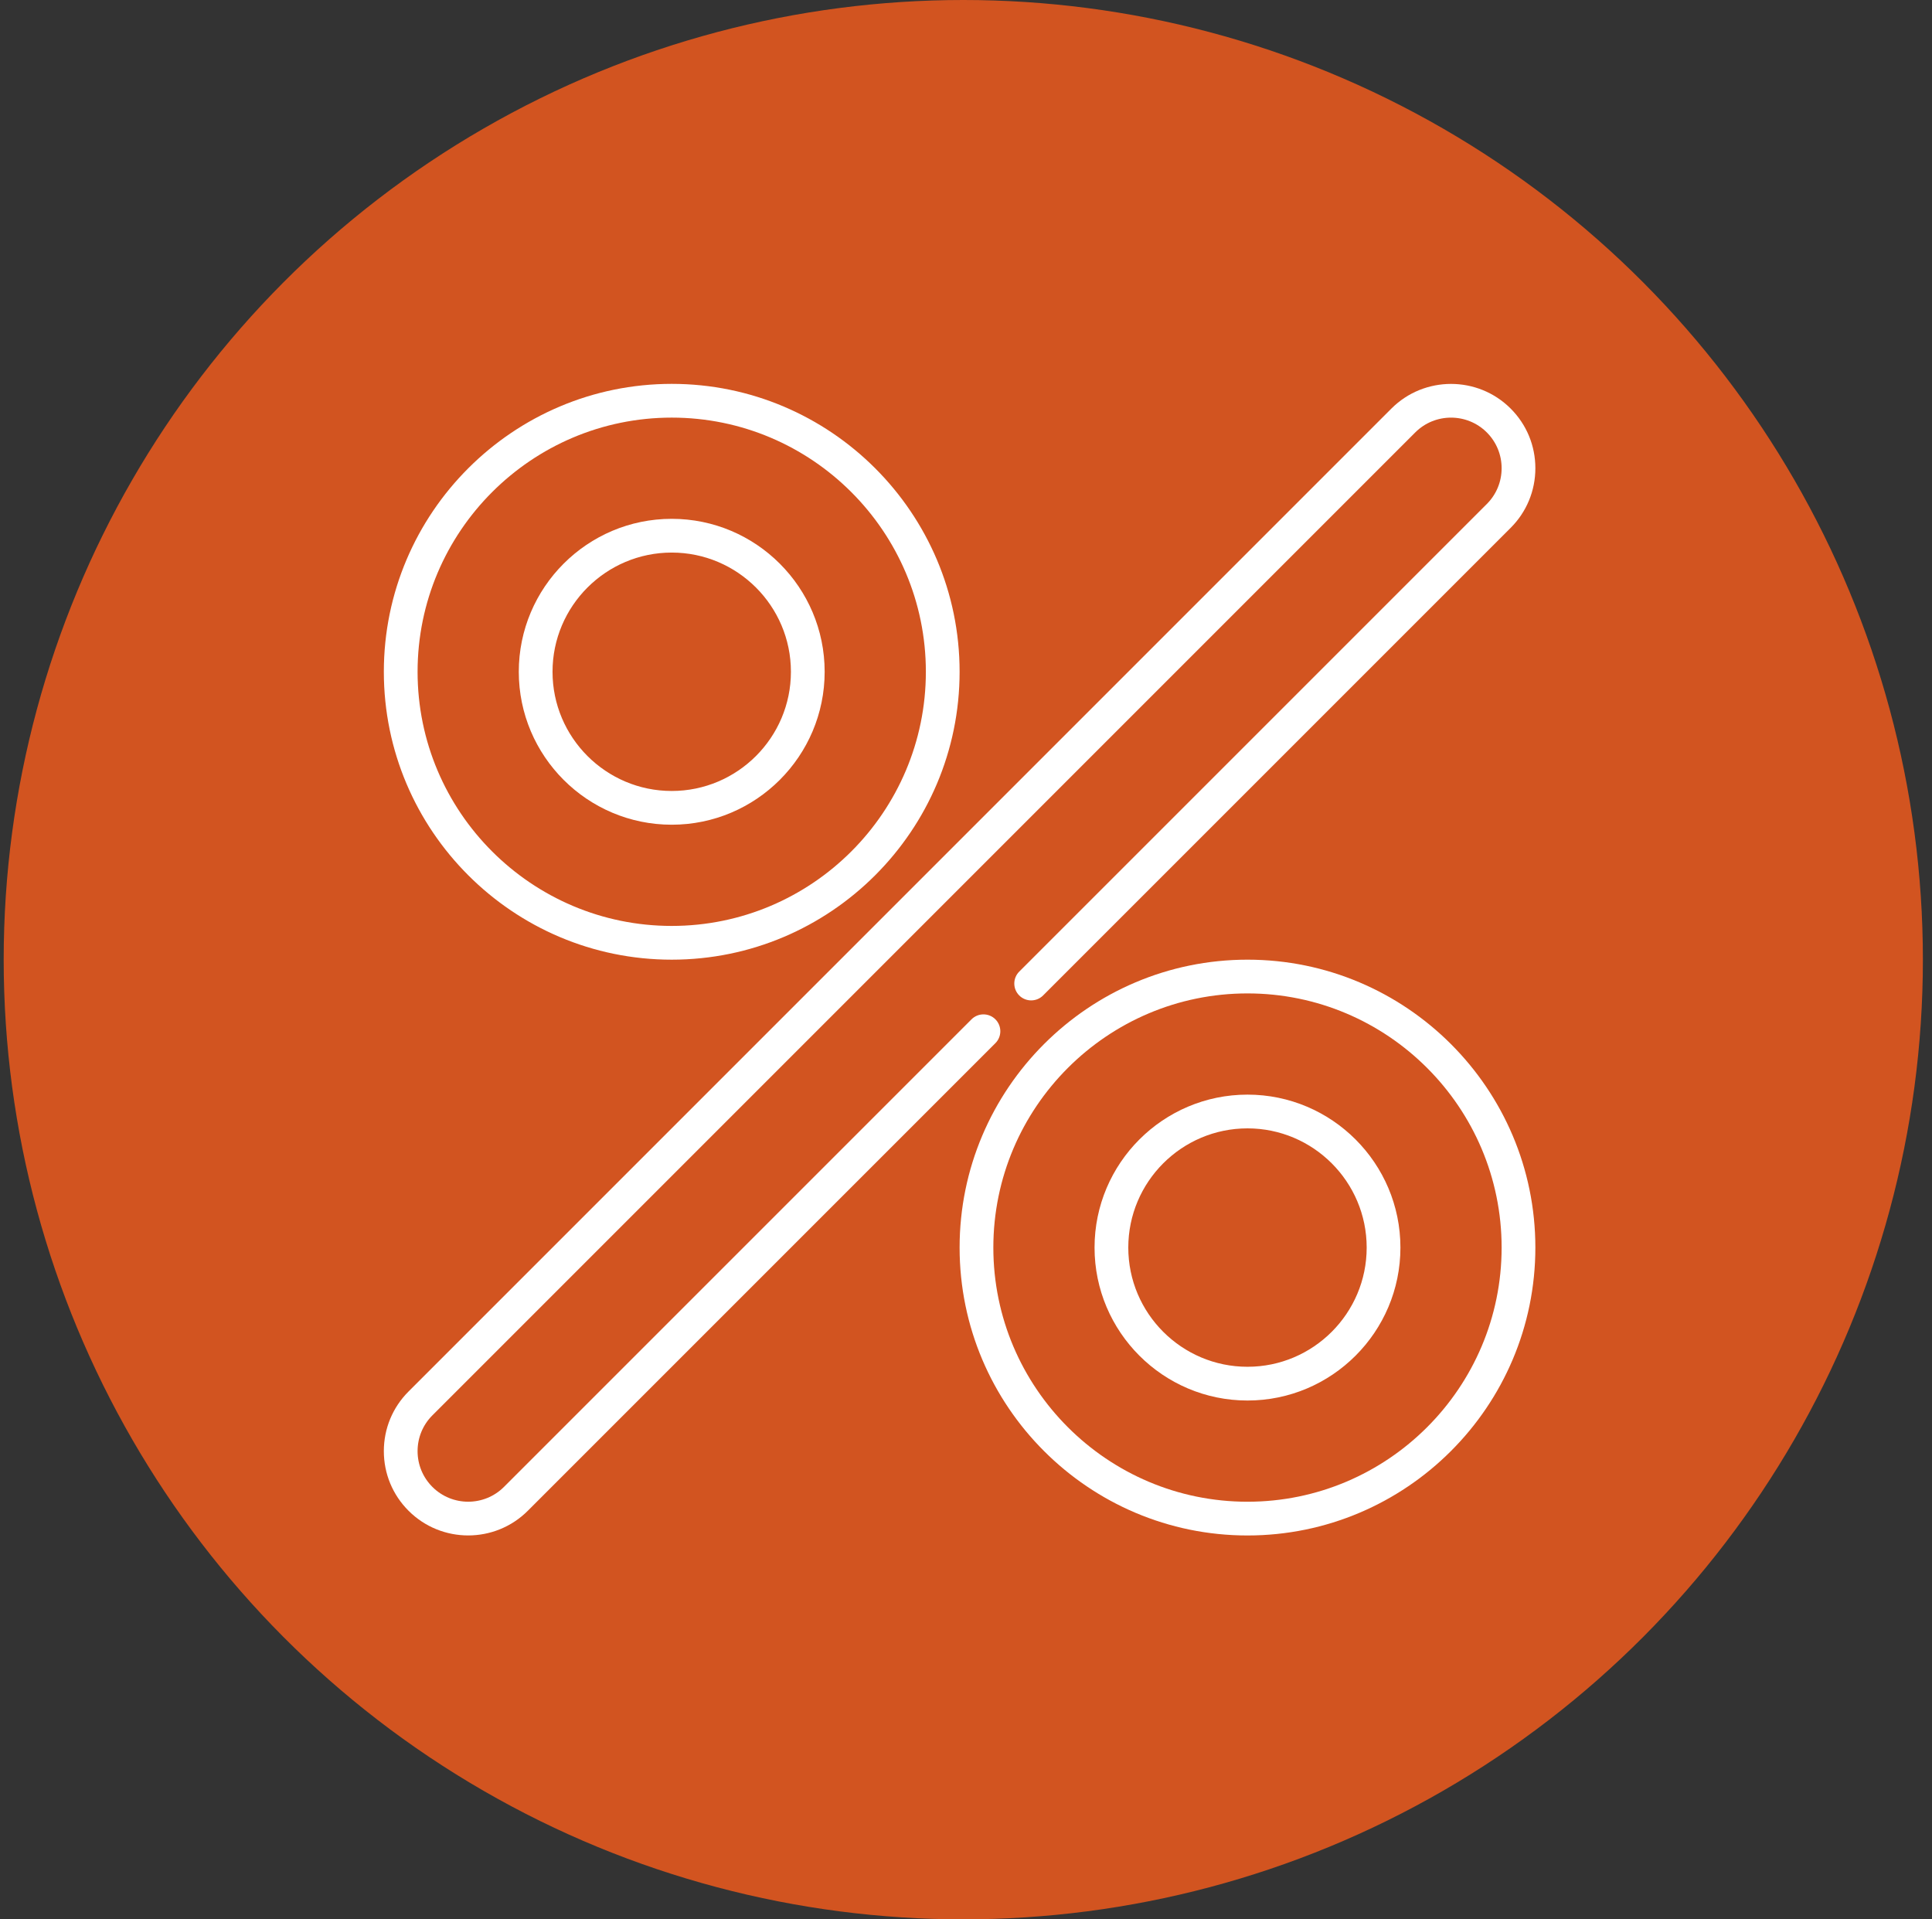
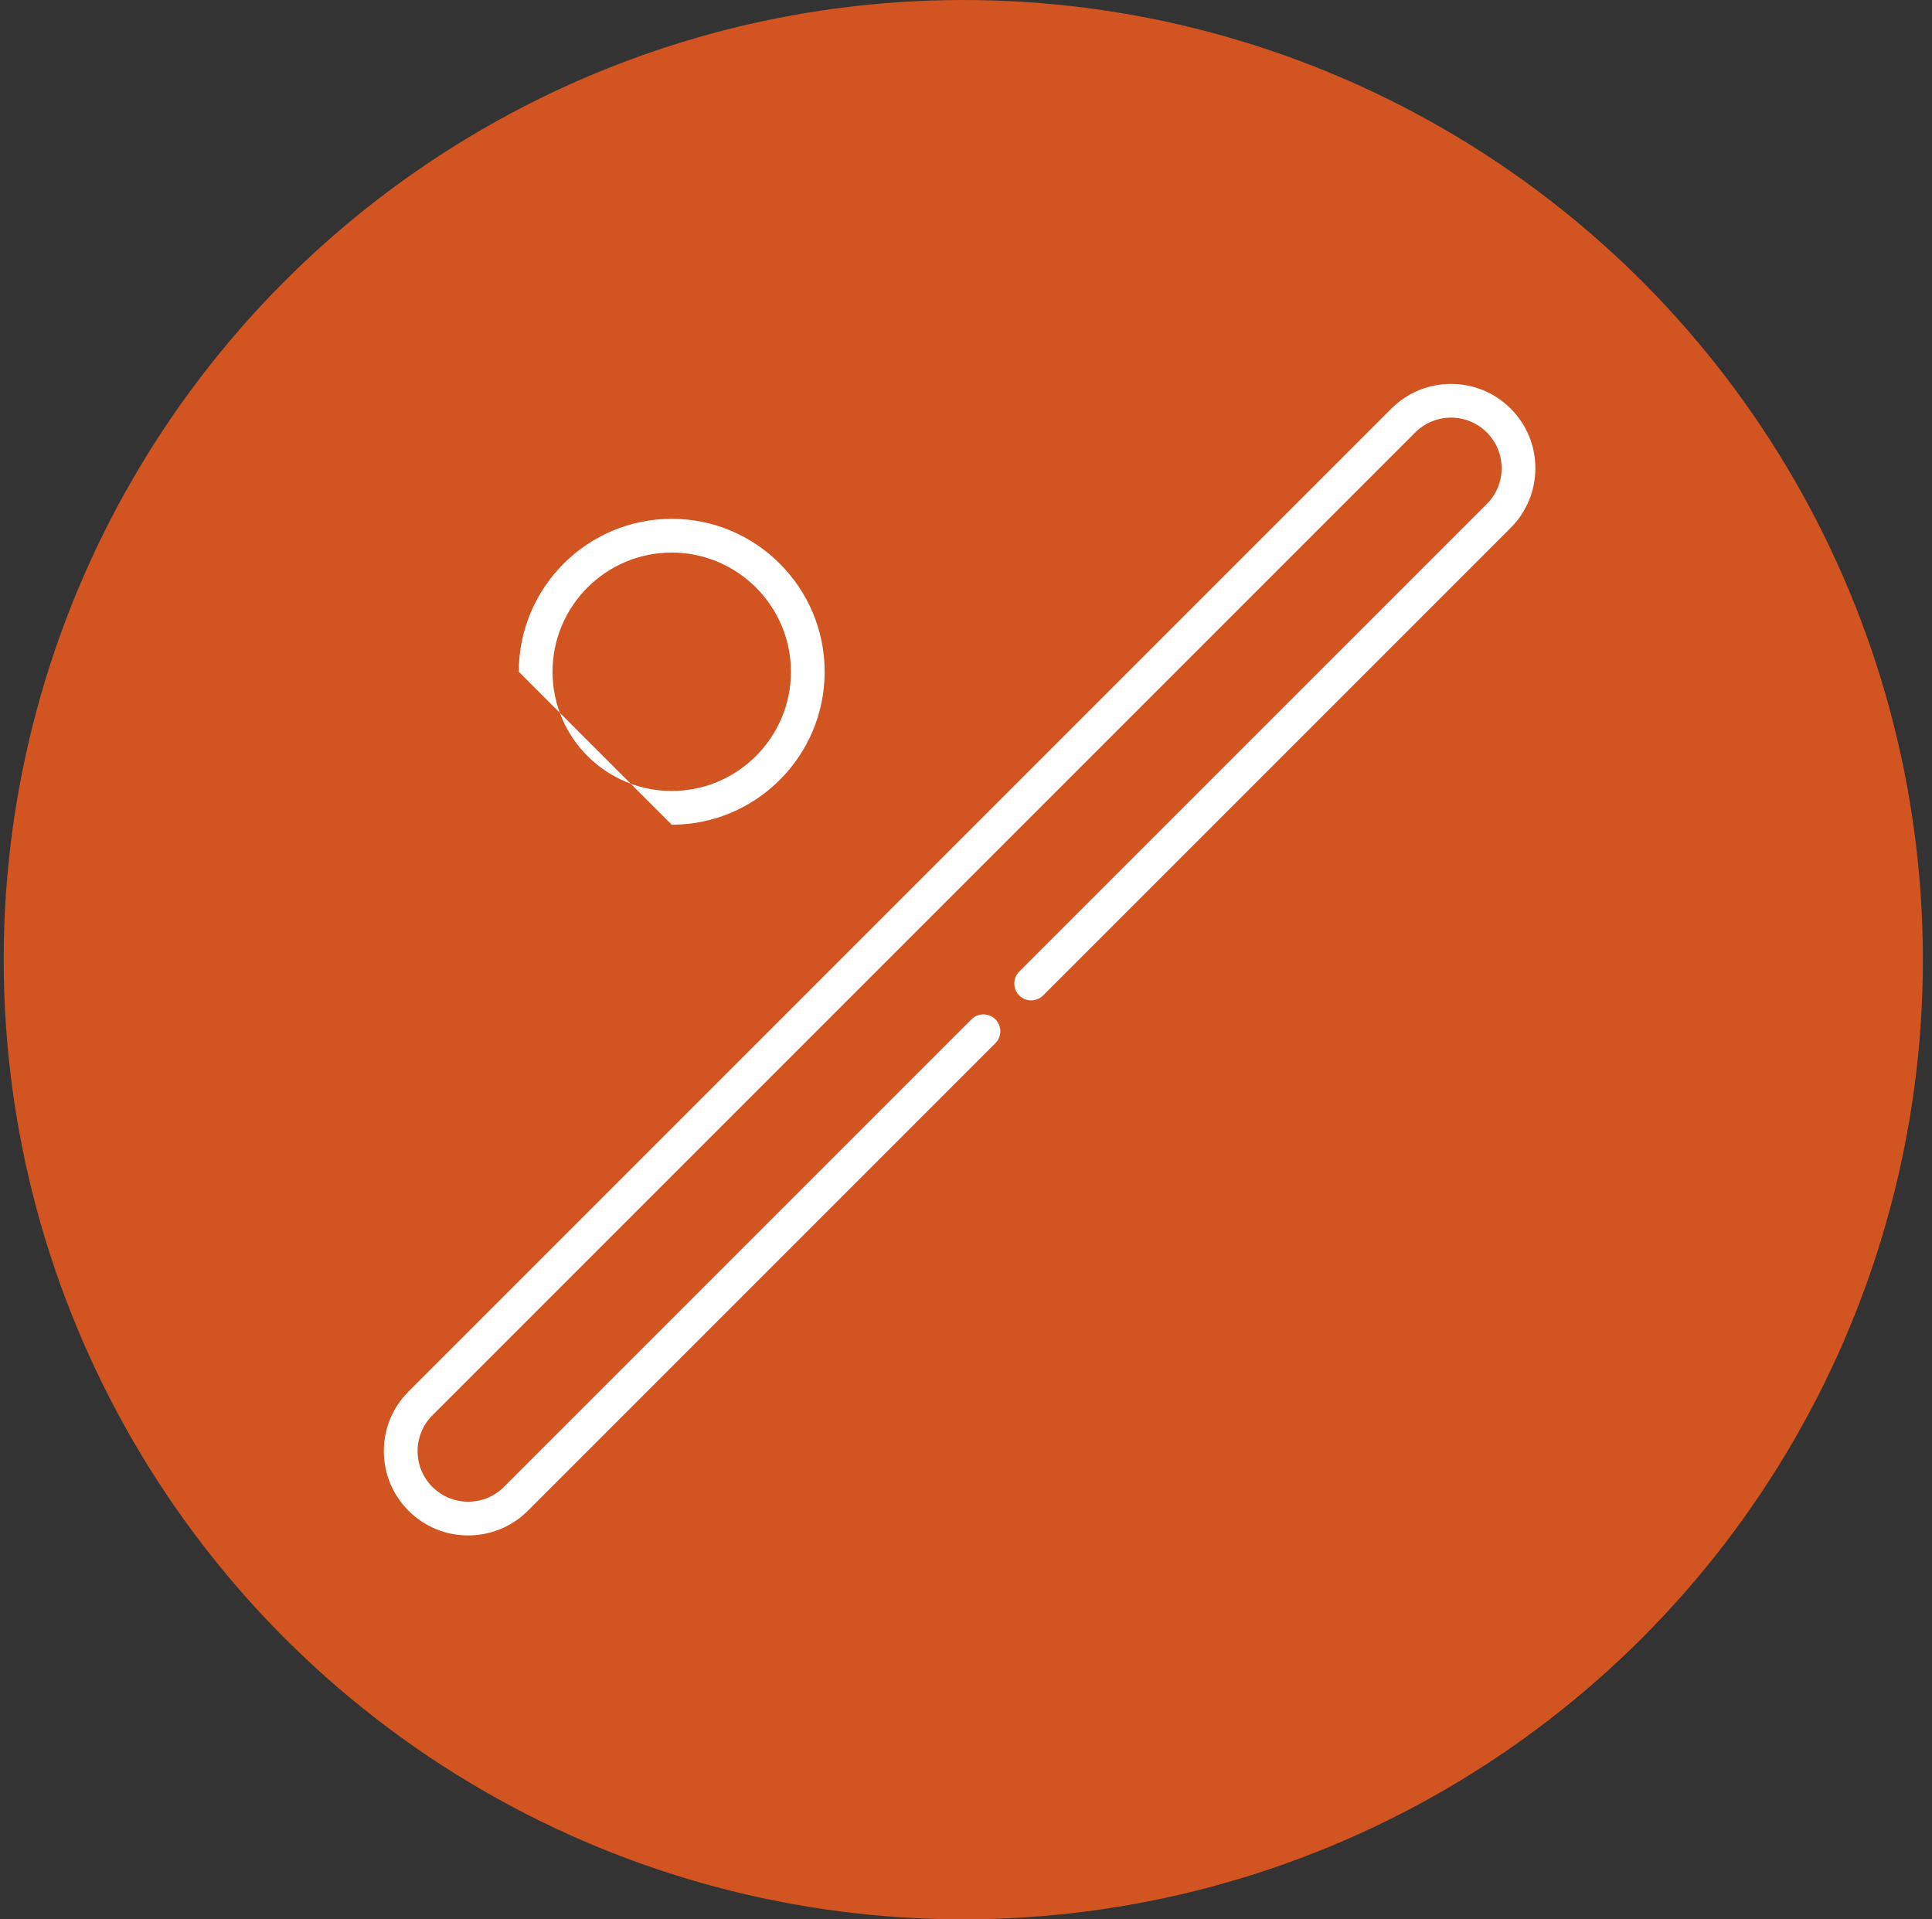
<svg xmlns="http://www.w3.org/2000/svg" width="151" height="150" viewBox="0 0 151 150" fill="none">
  <rect x="0" y="0" width="151" height="150" fill="#333333" stroke="none" />
  <circle cx="75.288" cy="75" r="75" fill="#D25420" />
  <g clip-path="url(#clip0_91_136)">
    <path d="M77.797 79.661C77.282 79.147 76.447 79.147 75.932 79.661L39.388 116.205C37.846 117.747 35.337 117.747 33.795 116.205C33.048 115.458 32.637 114.465 32.637 113.408C32.637 112.352 33.048 111.359 33.795 110.612L110.612 33.795C112.153 32.253 114.663 32.253 116.205 33.795C116.952 34.542 117.363 35.535 117.363 36.592C117.363 37.648 116.952 38.642 116.205 39.389L79.661 75.932C79.146 76.447 79.146 77.282 79.661 77.797C80.176 78.311 81.011 78.311 81.525 77.797L118.069 41.253C119.314 40.008 120 38.353 120 36.592C120 34.831 119.314 33.176 118.069 31.931C115.499 29.361 111.317 29.361 108.747 31.931L31.931 108.747C30.686 109.992 30 111.648 30 113.408C30 115.169 30.686 116.824 31.931 118.069C33.216 119.354 34.904 119.997 36.592 119.997C38.28 119.997 39.968 119.354 41.253 118.069L77.797 81.526C78.311 81.011 78.311 80.176 77.797 79.661Z" fill="white" />
-     <path d="M52.5 75C64.906 75 75 64.907 75 52.5C75 40.093 64.906 30 52.5 30C40.093 30 30 40.093 30 52.5C30 64.907 40.093 75 52.5 75ZM52.5 32.637C63.453 32.637 72.363 41.547 72.363 52.5C72.363 63.453 63.453 72.363 52.5 72.363C41.547 72.363 32.637 63.453 32.637 52.5C32.637 41.547 41.547 32.637 52.5 32.637Z" fill="white" />
-     <path d="M52.5 64.453C59.091 64.453 64.453 59.091 64.453 52.5C64.453 45.909 59.091 40.547 52.5 40.547C45.909 40.547 40.547 45.909 40.547 52.5C40.547 59.091 45.909 64.453 52.5 64.453ZM52.5 43.184C57.637 43.184 61.816 47.363 61.816 52.5C61.816 57.637 57.637 61.816 52.5 61.816C47.363 61.816 43.184 57.637 43.184 52.5C43.184 47.363 47.363 43.184 52.5 43.184Z" fill="white" />
-     <path d="M97.5 75C85.094 75 75 85.093 75 97.5C75 109.907 85.094 120 97.5 120C109.906 120 120 109.907 120 97.5C120 85.093 109.906 75 97.5 75ZM97.5 117.363C86.547 117.363 77.637 108.453 77.637 97.5C77.637 86.547 86.547 77.637 97.5 77.637C108.453 77.637 117.363 86.547 117.363 97.5C117.363 108.453 108.453 117.363 97.5 117.363Z" fill="white" />
-     <path d="M97.5 85.547C90.909 85.547 85.547 90.909 85.547 97.5C85.547 104.091 90.909 109.453 97.5 109.453C104.091 109.453 109.453 104.091 109.453 97.5C109.453 90.909 104.091 85.547 97.5 85.547ZM97.5 106.816C92.363 106.816 88.184 102.637 88.184 97.5C88.184 92.363 92.363 88.184 97.5 88.184C102.637 88.184 106.816 92.363 106.816 97.5C106.816 102.637 102.637 106.816 97.5 106.816Z" fill="white" />
+     <path d="M52.5 64.453C59.091 64.453 64.453 59.091 64.453 52.5C64.453 45.909 59.091 40.547 52.5 40.547C45.909 40.547 40.547 45.909 40.547 52.5ZM52.5 43.184C57.637 43.184 61.816 47.363 61.816 52.5C61.816 57.637 57.637 61.816 52.5 61.816C47.363 61.816 43.184 57.637 43.184 52.5C43.184 47.363 47.363 43.184 52.5 43.184Z" fill="white" />
  </g>
  <defs>
    <clipPath id="clip0_91_136">
      <rect width="90" height="90" fill="white" transform="translate(30 30)" />
    </clipPath>
  </defs>
</svg>